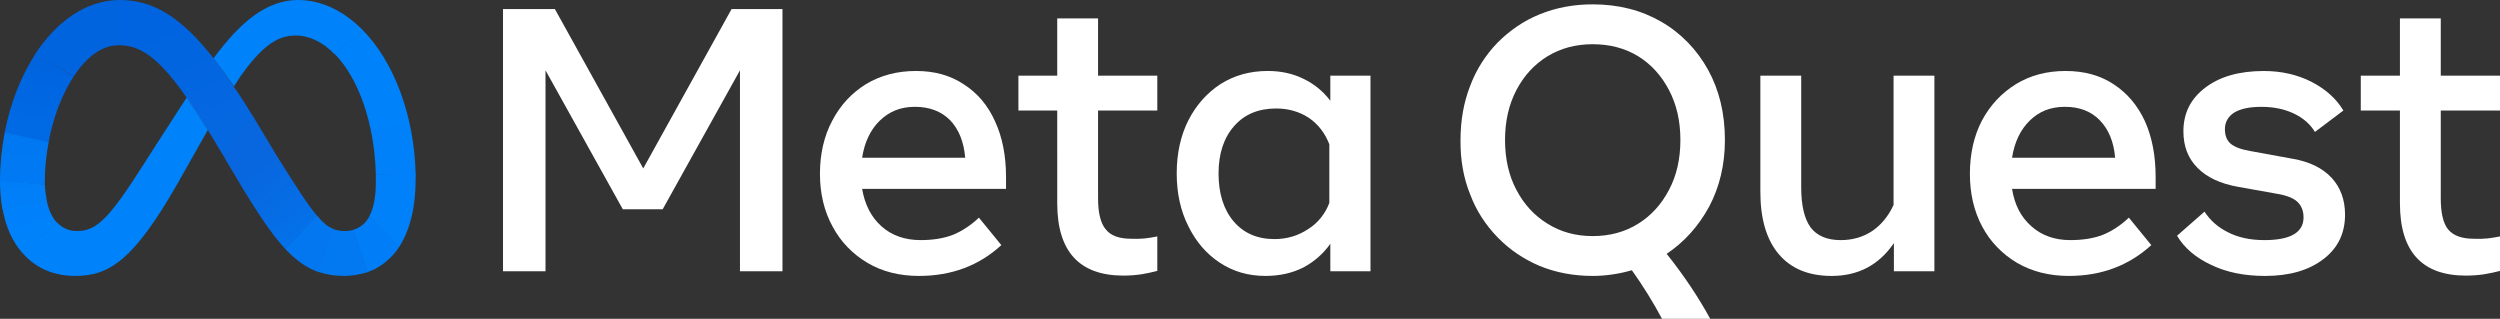
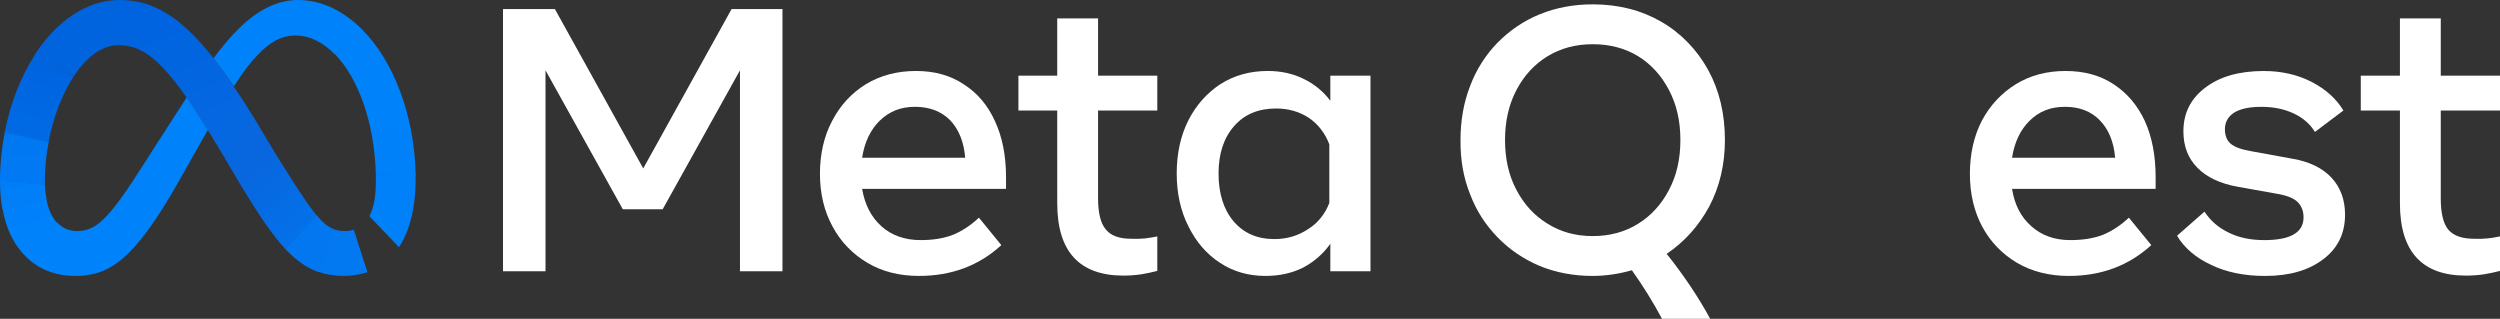
<svg xmlns="http://www.w3.org/2000/svg" fill="none" viewBox="0 0 298 38">
  <rect x="0" y="0" width="298" height="38" fill="#333333" stroke="none" />
  <path fill="#fff" d="M59.959 1.078h6.183L76.674 20.078 87.206 1.078h6.064V32.332h-5.066V8.383L78.988 24.948h-4.747L65.025 8.383V32.332H59.959V1.078Z" />
  <path fill="#fff" fill-rule="evenodd" d="M109.547 32.891c-2.342 0-4.389-.519-6.144-1.557-1.755-1.038-3.191-2.515-4.149-4.311-1.009-1.836-1.516-3.94-1.516-6.307s.491-4.511 1.476-6.347c.958-1.836 2.302-3.285 4.029-4.351 1.728-1.038 3.711-1.557 5.945-1.557 2.234 0 4.109.531 5.704 1.597 1.624 1.038 2.861 2.503 3.71 4.391.878 1.888 1.317 4.111 1.317 6.666v1.397h-17.154c.319 1.888 1.089 3.381 2.314 4.471 1.224 1.09 2.78 1.637 4.667 1.637 1.488 0 2.781-.212 3.87-.639 1.089-.451 2.114-1.13 3.071-2.036l2.673 3.273c-2.661 2.447-5.932 3.672-9.813 3.672Zm3.71-18.561c-1.066-1.066-2.462-1.597-4.189-1.597-1.727 0-3.044.547-4.189 1.637-1.117 1.09-1.823 2.567-2.114 4.431h12.287c-.16-1.888-.758-3.381-1.795-4.471Z" clip-rule="evenodd" />
  <path fill="#fff" d="M126.022 13.172h-4.627V9.021h4.627V2.195h4.867v6.826h7.061v4.151h-7.061v10.458c0 1.756.307 2.994.918 3.712.586.746 1.595 1.118 3.031 1.118.559.028 1.105.012 1.636-.04.451-.052.946-.132 1.476-.239v4.111c-.61.16-1.237.291-1.875.399-.718.108-1.436.16-2.154.16-5.266 0-7.899-2.874-7.899-8.622V13.172Z" />
  <path fill="#fff" fill-rule="evenodd" d="M163.362 32.331h-4.787v-3.273c-.838 1.198-1.955 2.155-3.232 2.834-1.328.667-2.832.998-4.508.998-2.046 0-3.869-.531-5.465-1.597-1.568-1.038-2.805-2.475-3.71-4.311-.93-1.836-1.396-3.94-1.396-6.307s.466-4.511 1.396-6.347c.929-1.808 2.206-3.245 3.83-4.311 1.647-1.038 3.522-1.557 5.625-1.557 1.595 0 3.031.319 4.308.958 1.237.599 2.314 1.477 3.152 2.595V9.021h4.787V32.331Zm-4.907-15.128c-.507-1.329-1.317-2.383-2.434-3.153-1.145-.746-2.445-1.118-3.909-1.118-2.102 0-3.762.691-4.987 2.076-1.248 1.409-1.875 3.301-1.875 5.668s.599 4.299 1.795 5.708c1.197 1.409 2.821 2.115 4.867 2.115 1.488 0 2.833-.399 4.03-1.198 1.156-.719 2.034-1.836 2.513-3.113v-6.985Zm45.159-8.861c1.328 2.423 1.995 5.201 1.995 8.342 0 2.926-.627 5.576-1.875 7.943-1.277 2.343-2.964 4.219-5.067 5.628 2.075 2.607 3.802 5.189 5.186 7.744h-5.744c-1.065-1.996-2.262-3.924-3.591-5.788-1.516.439-3.111.679-4.667.679-2.286 0-4.4-.399-6.343-1.198-1.875-.798-3.551-1.916-4.987-3.393-1.436-1.477-2.553-3.193-3.271-5.109-.798-1.968-1.185-4.139-1.157-6.506 0-2.343.387-4.498 1.157-6.466.718-1.916 1.835-3.672 3.271-5.149 1.436-1.437 3.112-2.595 4.987-3.353 1.943-.798 4.057-1.197 6.343-1.197 3.06 0 5.784.691 8.178 2.076 2.354 1.357 4.268 3.353 5.585 5.748ZM180.755 22.632c.906 1.728 2.143 3.074 3.71 4.032 1.568.986 3.363 1.477 5.386 1.477 2.022 0 3.858-.491 5.425-1.477 1.544-.958 2.765-2.303 3.67-4.032.906-1.704 1.357-3.684 1.357-5.947 0-2.263-.451-4.219-1.357-5.947-.905-1.728-2.126-3.073-3.67-4.031-1.567-.958-3.379-1.437-5.425-1.437-2.023 0-3.818.479-5.386 1.437-1.567.958-2.804 2.303-3.71 4.031-.905 1.728-1.356 3.712-1.356 5.947 0 2.263.451 4.243 1.356 5.947Z" clip-rule="evenodd" />
-   <path fill="#fff" d="M230.58 32.332h-4.827v-3.353c-1.783 2.607-4.256 3.912-7.42 3.912-2.741 0-4.839-.866-6.303-2.595-1.464-1.728-2.194-4.203-2.194-7.424V9.021h4.867V22.314c0 2.155.371 3.752 1.117 4.79.77 1.01 1.967 1.517 3.59 1.517 1.408 0 2.661-.359 3.75-1.078 1.089-.746 1.943-1.784 2.553-3.114V9.021h4.867V32.332Z" />
  <path fill="#fff" fill-rule="evenodd" d="M246.619 32.891c-2.342 0-4.4-.519-6.184-1.557-1.755-1.038-3.191-2.515-4.148-4.311-.986-1.836-1.476-3.94-1.476-6.307s.478-4.511 1.436-6.347c.985-1.836 2.341-3.285 4.069-4.351 1.703-1.038 3.67-1.557 5.904-1.557s4.149.531 5.744 1.597c1.596 1.038 2.833 2.503 3.711 4.391.849 1.888 1.276 4.111 1.276 6.666v1.397h-17.114c.291 1.888 1.065 3.381 2.314 4.471 1.225 1.09 2.764 1.637 4.627 1.637 1.516 0 2.821-.212 3.91-.639 1.089-.451 2.114-1.13 3.072-2.036l2.673 3.273c-2.685 2.447-5.956 3.672-9.814 3.672Zm3.67-18.561c-1.037-1.066-2.421-1.597-4.149-1.597-1.727 0-3.072.547-4.189 1.637-1.117 1.09-1.823 2.567-2.114 4.431h12.287c-.159-1.888-.77-3.381-1.835-4.471Z" clip-rule="evenodd" />
  <path fill="#fff" d="M276.937 30.895c-1.727 1.329-4.041 1.996-6.941 1.996-2.474 0-4.616-.439-6.423-1.317-1.835-.85-3.191-2.008-4.069-3.473l3.271-2.874c.69 1.066 1.636 1.888 2.833 2.475 1.196.611 2.632.918 4.308.918 3.112 0 4.667-.906 4.667-2.714 0-.77-.251-1.397-.758-1.876-.506-.451-1.356-.77-2.553-.958l-4.468-.798c-2.126-.371-3.75-1.13-4.867-2.275-1.117-1.118-1.675-2.567-1.675-4.351 0-2.155.866-3.884 2.593-5.189 1.727-1.329 4.057-1.996 6.981-1.996 2.126 0 4.041.439 5.745 1.317 1.675.878 2.924 2.008 3.75 3.393l-3.391 2.555c-.559-.93-1.396-1.665-2.513-2.195-1.117-.531-2.406-.798-3.87-.798-1.408 0-2.485.228-3.231.679-.746.479-1.117 1.146-1.117 1.996 0 .746.227 1.317.678 1.716.478.399 1.264.691 2.353.878l5.027.918c2.023.347 3.578 1.106 4.667 2.275 1.066 1.169 1.596 2.635 1.596 4.391 0 2.235-.866 4.003-2.593 5.309Zm9.135-17.723h-4.668V9.021h4.668V2.195h4.867v6.826H298v4.151h-7.061v10.458c0 1.756.291 2.994.877 3.712.611.746 1.636 1.118 3.072 1.118.531.028 1.077.012 1.636-.04.45-.052.945-.132 1.476-.239v4.111c-.611.16-1.237.291-1.875.399-.718.108-1.448.16-2.194.16-5.238 0-7.859-2.874-7.859-8.622V13.172Z" />
  <path fill="url(#a)" d="M25.452 6.945c.77.986 1.568 2.104 2.393 3.353.746 1.066 1.504 2.235 2.274 3.513l.04.04-3.351 5.029v-.04l-.399-.639C20.465 8.183 17.712 5.389 14.162 5.389h-.04L14.202 0h.04c3.949 0 7.261 1.916 11.21 6.945Z" />
  <path fill="url(#b)" d="m14.242 0-.08 5.389h-.04c-1.995 0-3.83 1.437-5.306 3.672L4.149 6.546V6.506C6.702 2.595 10.213.04 14.202 0h.04Z" />
  <path fill="url(#c)" d="M8.816 9.061C7.42 11.177 6.343 13.971 5.784 16.964v.08L.559 15.807v-.04C1.237 12.334 2.473 9.141 4.149 6.546V6.506l4.667 2.555Z" />
  <path fill="url(#d)" d="M5.784 17.044c-.291 1.517-.439 3.062-.439 4.63v.359L0 21.555v-.04c0-1.916.199-3.832.559-5.708v-.04l5.226 1.198v.08Z" />
  <path fill="url(#e)" d="M5.545 23.75.319 24.948c-.028 0-.04-.012-.04-.04C.092 23.818 0 22.7 0 21.555v-.04l5.346.479v.04c.028.559.092 1.118.199 1.677v.04Z" />
  <path fill="url(#f)" d="m6.782 26.504-4.149 3.592c-.028 0-.04-.012-.04-.04-1.117-1.277-1.915-3.034-2.274-5.109-.028 0-.04-.012-.04-.04l5.266-1.198v.04c.199 1.198.638 2.115 1.197 2.754h.04Z" />
  <path fill="#0082FB" d="M24.773 15.487c-1.476 2.634-3.63 6.426-3.63 6.426-5.186 9.061-8.098 10.977-12.167 10.977-2.673 0-4.827-.998-6.343-2.794-.028 0-.04-.012-.04-.04l4.149-3.553h.04c.638.679 1.436 1.038 2.394 1.038 2.354 0 3.83-1.477 8.018-8.063 0 0 1.915-3.034 5.066-7.864.758 1.118 1.596 2.395 2.513 3.872Z" />
  <path fill="url(#g)" d="M30.718 6.546s-.012.012-.04.04c-.878.918-1.835 2.155-2.792 3.712-.85-1.249-1.663-2.367-2.433-3.353.746-1.01 1.544-1.984 2.394-2.914 0 0 .012-.012.04-.04l2.832 2.555Z" />
  <path fill="#0082FB" d="m43.204 3.553-3.271 2.914h-.04c-1.396-1.437-2.992-2.235-4.668-2.235-1.675 0-3.032.758-4.508 2.315 0 0-.012.012-.04.04l-2.832-2.555s.012-.012.04-.04C30.119 1.637 32.593 0 35.545 0c2.792 0 5.425 1.317 7.62 3.513.028.028.04.04.04.04Z" />
  <path fill="url(#h)" d="m49.547 20.876-4.747-.04v-.04c-.16-6.147-2.074-11.456-4.867-14.33h-.04l3.271-2.954c.028.028.04.04.04.04 3.71 3.752 6.183 10.139 6.343 17.244v.08Z" />
  <path fill="url(#i)" d="M49.547 21.355c0 3.353-.678 6.067-1.955 8.063-.028 0-.04.012-.04.04l-3.51-3.672v-.04c.519-.998.758-2.355.758-4.032v-.918h4.747v.559Z" />
-   <path fill="url(#j)" d="M47.592 29.418c-.028 0-.04.012-.04.04-.028.028-.052.068-.08.12-.052.052-.092.12-.12.2-.718.958-1.636 1.756-2.713 2.315-.028 0-.052.012-.08.04-.08.028-.148.052-.2.08-.188.08-.387.16-.598.239l-1.636-5.069c.838-.239 1.476-.798 1.915-1.597v-.04l3.55 3.672Z" />
  <path fill="url(#k)" d="m42.167 27.382 1.636 5.069c-.917.279-1.875.439-2.792.439-1.117 0-2.114-.16-3.032-.479l1.636-5.149c.479.2.997.279 1.516.279.347 0 .69-.052 1.037-.16Z" />
  <path fill="url(#l)" d="m39.693 27.263-1.675 5.189c-1.396-.479-2.673-1.357-3.989-2.754 0-.028-.012-.04-.04-.04l3.79-3.952.04.04c.678.798 1.237 1.277 1.875 1.517Z" />
  <path fill="url(#m)" d="m37.819 25.746-3.79 3.952c0-.028-.012-.04-.04-.04-1.556-1.677-3.152-4.072-5.146-7.345l-2.035-3.433v-.04l3.311-5.029.04.04 2.872 4.79c2.234 3.553 3.63 5.748 4.747 7.065l.04.04Z" />
  <defs>
    <linearGradient id="a" x1="42.571" x2="28.098" y1="29.372" y2="-4.43" gradientUnits="userSpaceOnUse">
      <stop stop-color="#0867DF" />
      <stop offset=".5" stop-color="#0668E1" />
      <stop offset=".9" stop-color="#0064E0" />
    </linearGradient>
    <linearGradient id="b" x1="10.81" x2="39.338" y1="26.979" y2="-2.447" gradientUnits="userSpaceOnUse">
      <stop offset=".1" stop-color="#0064DF" />
      <stop offset="1" stop-color="#0064E0" />
    </linearGradient>
    <linearGradient id="c" x1="15.319" x2="20.787" y1="29.278" y2="2.736" gradientUnits="userSpaceOnUse">
      <stop stop-color="#0072EC" />
      <stop offset=".7" stop-color="#0064DF" />
    </linearGradient>
    <linearGradient id="d" x1="23.031" x2="24.191" y1="29.748" y2="4.938" gradientUnits="userSpaceOnUse">
      <stop offset=".1" stop-color="#007CF6" />
      <stop offset="1" stop-color="#0072EC" />
    </linearGradient>
    <linearGradient id="e" x1="25.665" x2="23.209" y1="23.712" y2="5.78" gradientUnits="userSpaceOnUse">
      <stop offset=".1" stop-color="#007FF9" />
      <stop offset="1" stop-color="#007CF6" />
    </linearGradient>
    <linearGradient id="f" x1="18.907" x2="24.906" y1="3.885" y2="22.991" gradientUnits="userSpaceOnUse">
      <stop offset=".1" stop-color="#007FF9" />
      <stop offset="1" stop-color="#0082FB" />
    </linearGradient>
    <linearGradient id="g" x1="13.926" x2="21.797" y1="22.711" y2="3.058" gradientUnits="userSpaceOnUse">
      <stop offset=".3" stop-color="#007FF8" />
      <stop offset=".9" stop-color="#0082FB" />
    </linearGradient>
    <linearGradient id="h" x1="14.7" x2="17.903" y1="2.042" y2="34.242" gradientUnits="userSpaceOnUse">
      <stop stop-color="#0082FB" />
      <stop offset="1" stop-color="#0081FA" />
    </linearGradient>
    <linearGradient id="i" x1="37.017" x2="31.757" y1="1.531" y2="26.811" gradientUnits="userSpaceOnUse">
      <stop offset=".1" stop-color="#0081FA" />
      <stop offset="1" stop-color="#0080F9" />
    </linearGradient>
    <linearGradient id="j" x1="9.692" x2="23.064" y1="19.519" y2="2.799" gradientUnits="userSpaceOnUse">
      <stop stop-color="#027AF3" />
      <stop offset="1" stop-color="#0080F9" />
    </linearGradient>
    <linearGradient id="k" x1="10.181" x2="40.724" y1="16.445" y2="16.445" gradientUnits="userSpaceOnUse">
      <stop stop-color="#0377EF" />
      <stop offset="1" stop-color="#0279F1" />
    </linearGradient>
    <linearGradient id="l" x1="18.086" x2="32.251" y1="11.619" y2="26.592" gradientUnits="userSpaceOnUse">
      <stop stop-color="#0471E9" />
      <stop offset="1" stop-color="#0377EF" />
    </linearGradient>
    <linearGradient id="m" x1="28.22" x2="36.444" y1="16.952" y2="27.286" gradientUnits="userSpaceOnUse">
      <stop offset=".3" stop-color="#0867DF" />
      <stop offset="1" stop-color="#0471E9" />
    </linearGradient>
  </defs>
</svg>